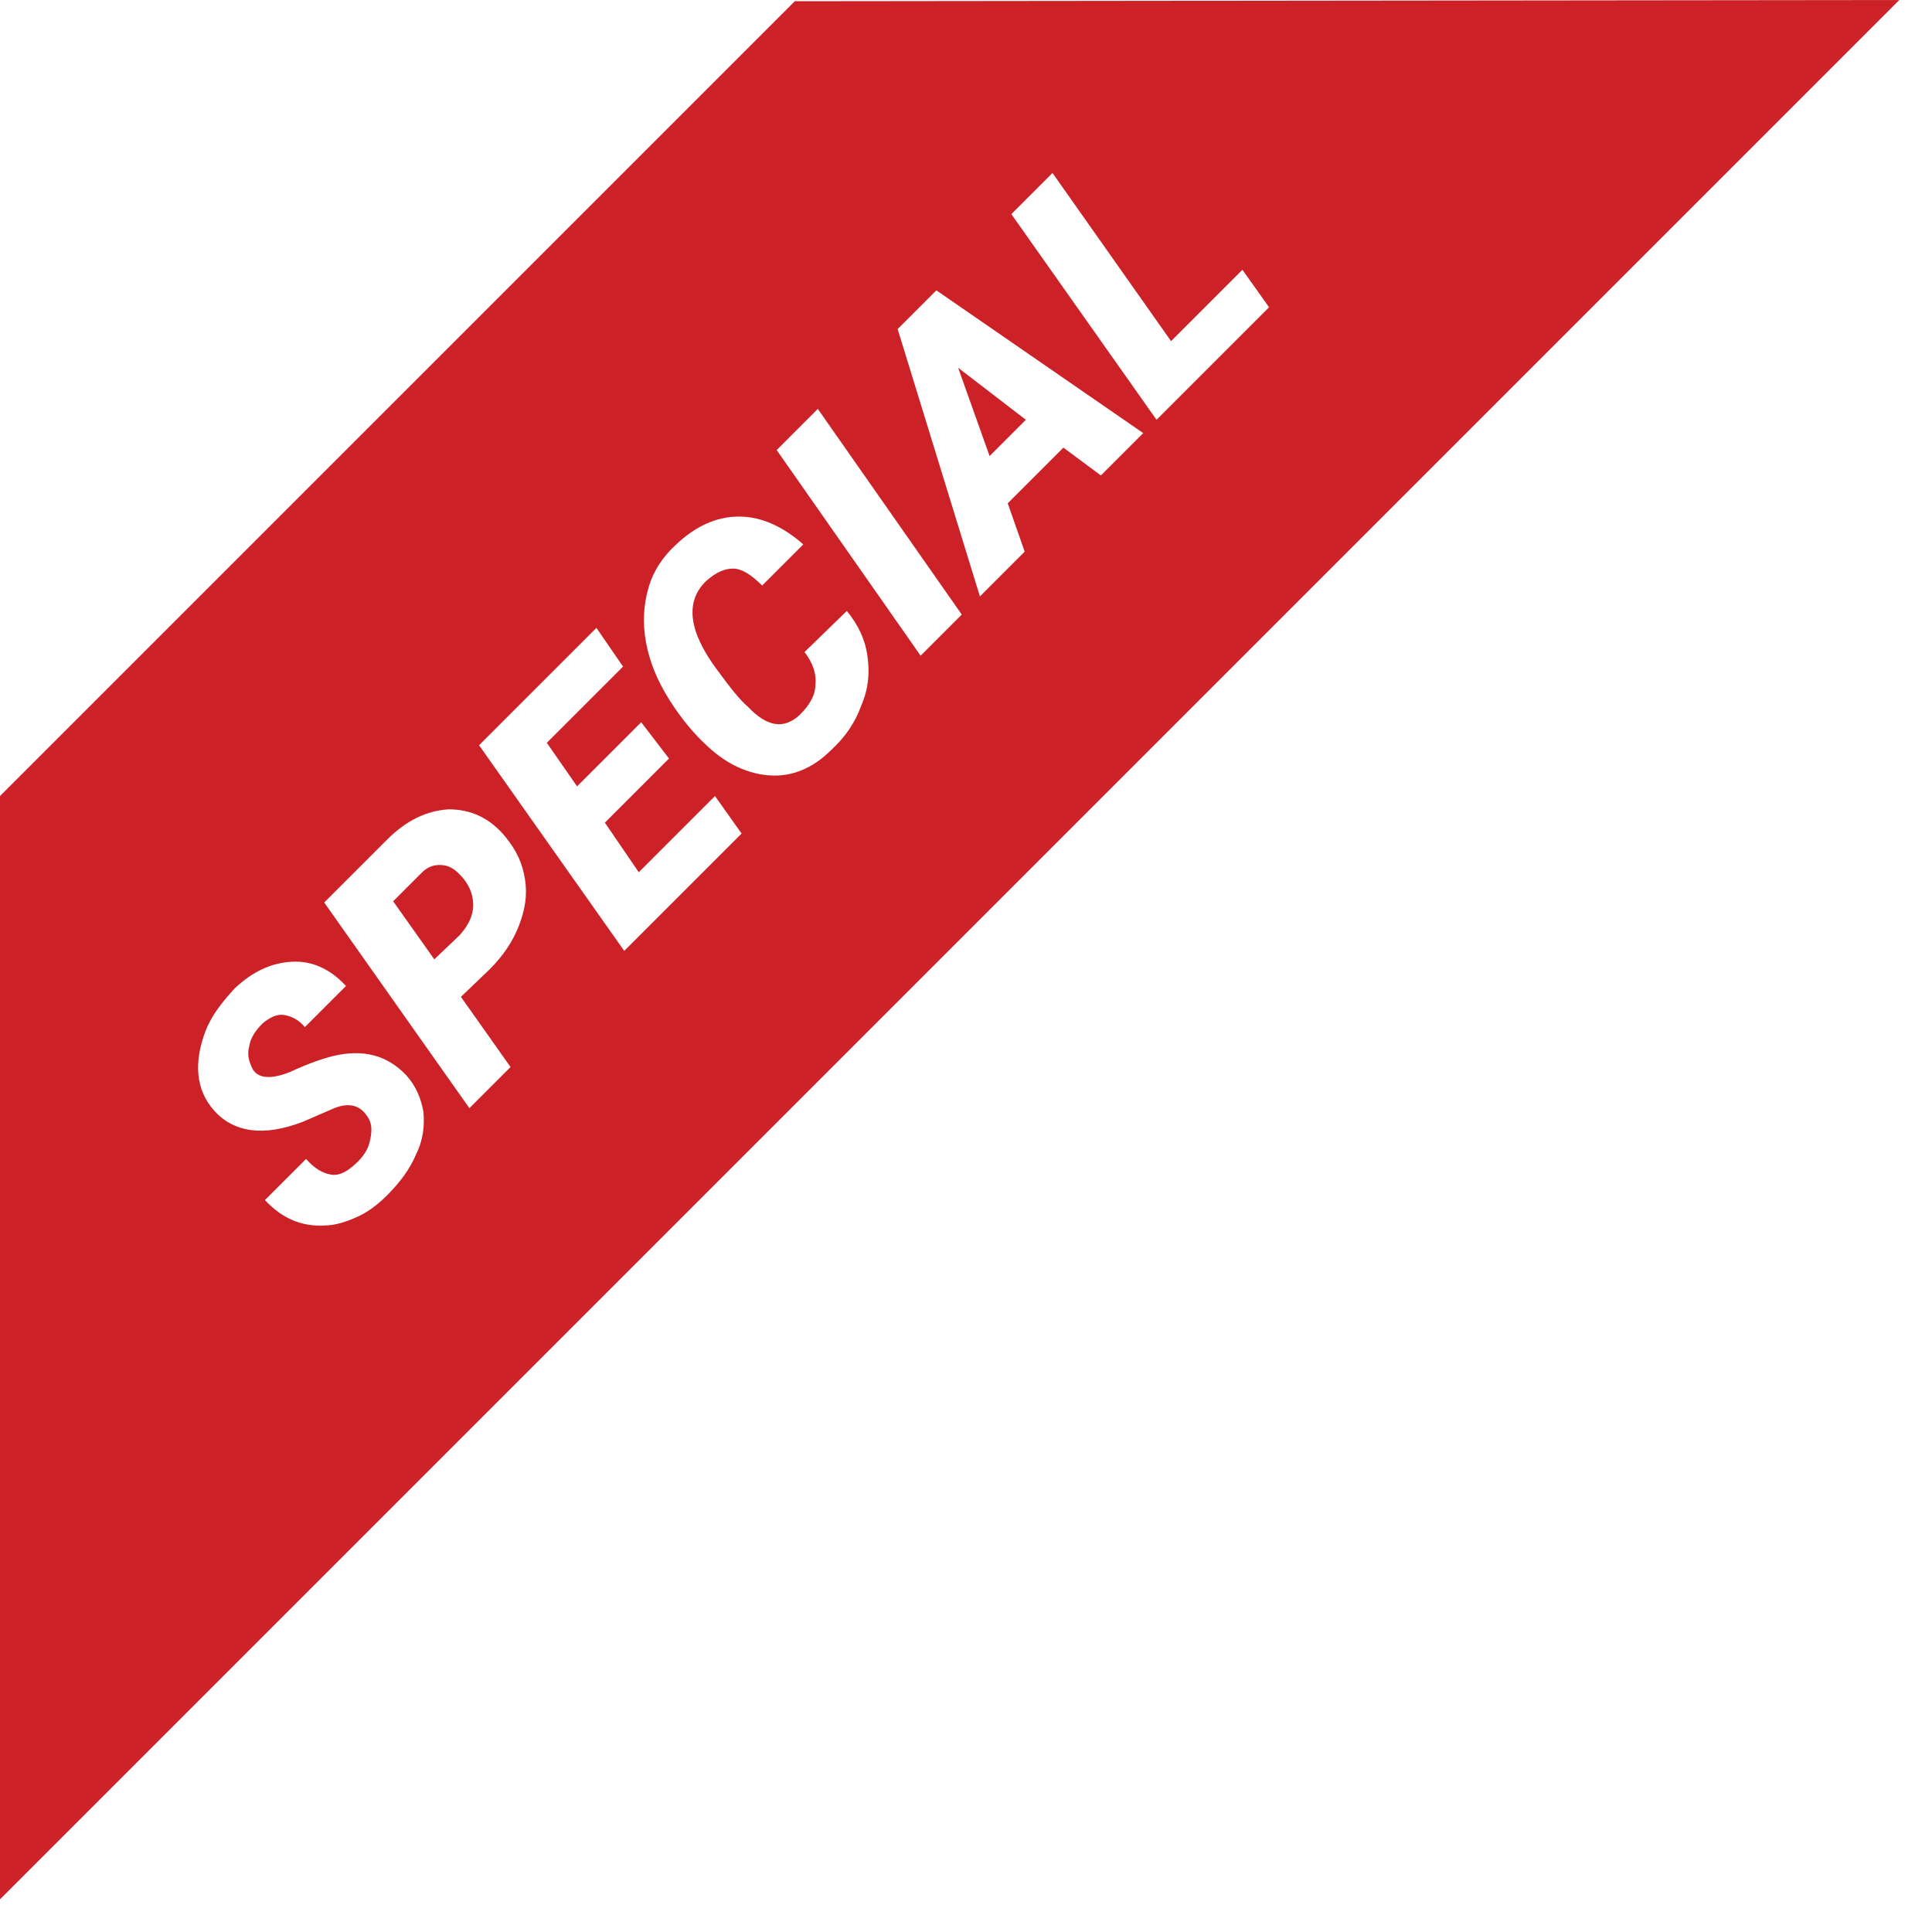
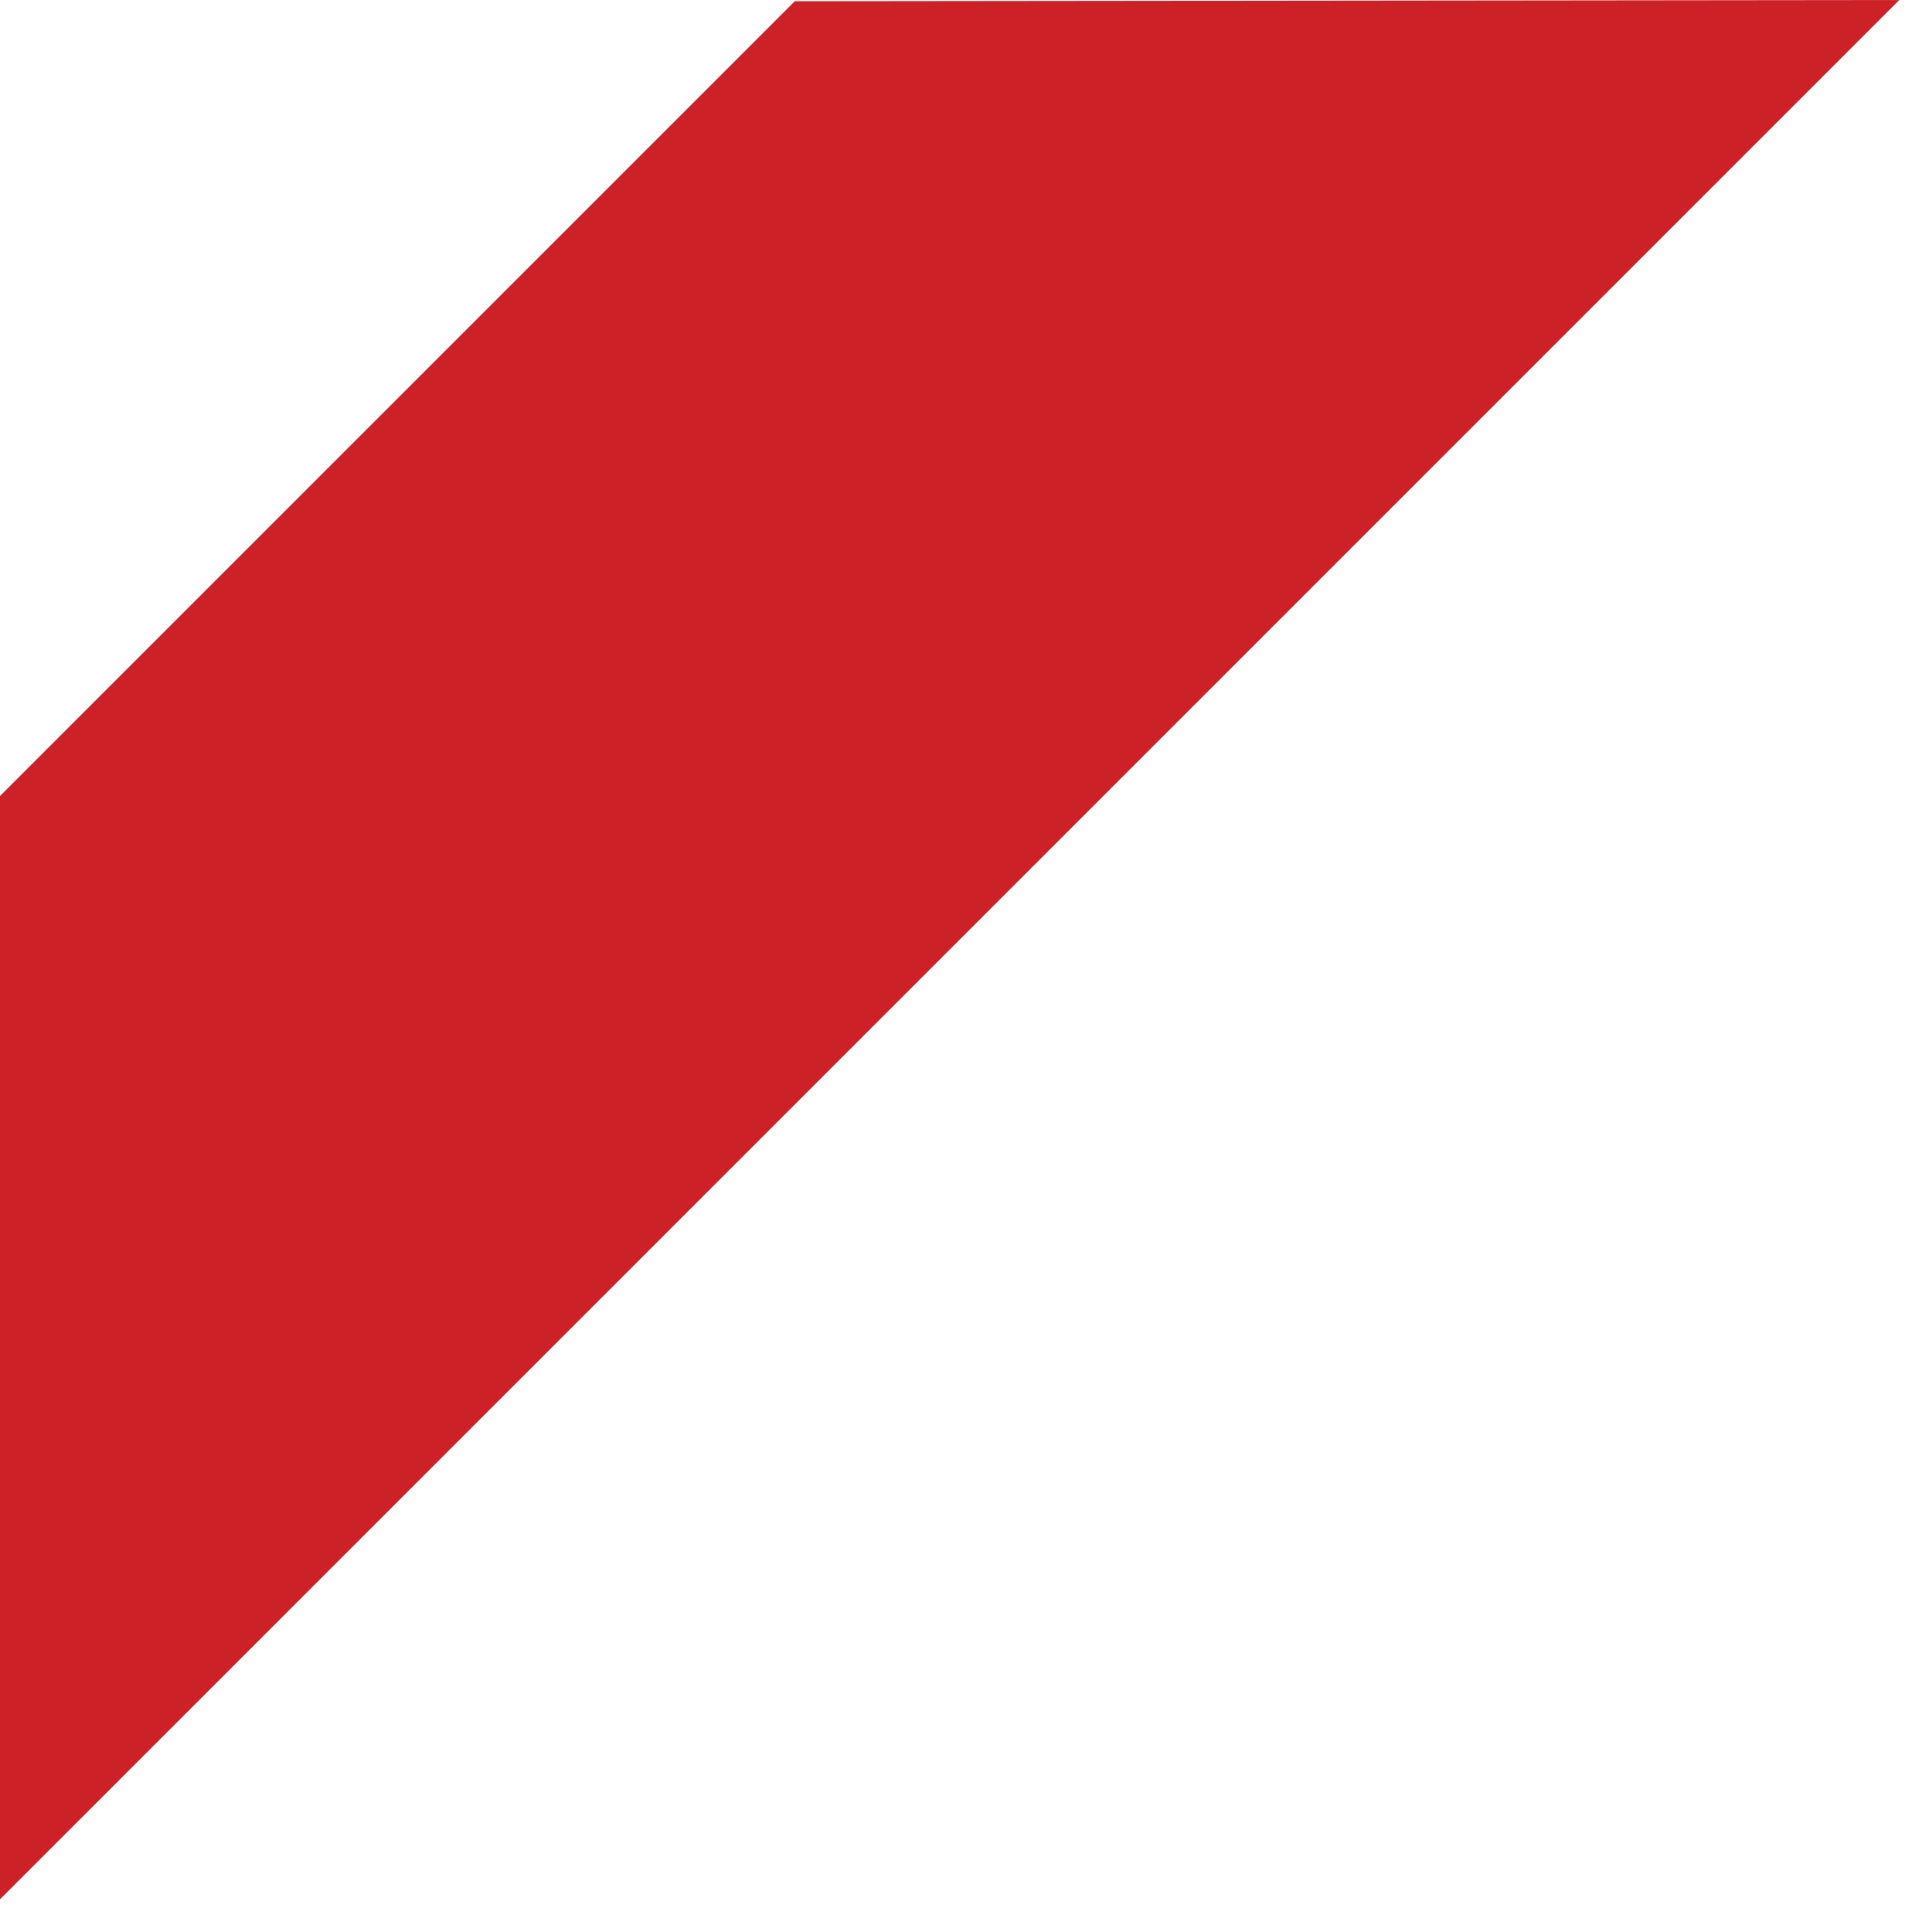
<svg xmlns="http://www.w3.org/2000/svg" class="special-flag" version="1.1" id="Livello_1" x="0" y="0" viewBox="0 0 159.7 159.7" xml:space="preserve">
  <style>.special-flag .st1{fill:#fff}</style>
  <path d="M65.7.1L157 0 0 157V65.8L65.7.1z" fill="#cc2227" />
-   <path class="st1" d="M30.3 92.2c-.6-.9-1.6-1.1-2.9-.5l-2.3 1c-3.3 1.3-5.8.9-7.4-.9-.8-.9-1.2-1.9-1.3-3-.1-1.1.1-2.3.6-3.6.5-1.3 1.4-2.4 2.4-3.5 1.5-1.4 3-2.1 4.7-2.2 1.7-.1 3.2.6 4.5 2l-3.4 3.4c-.5-.6-1.1-.9-1.7-1-.6-.1-1.2.2-1.8.7-.6.6-1 1.2-1.1 1.9-.2.7 0 1.3.3 1.9.5.8 1.6.8 3.1.2 1.5-.7 2.7-1.1 3.5-1.3 2.5-.6 4.5-.1 6.1 1.6.8.9 1.2 1.9 1.4 3 .1 1.1 0 2.3-.6 3.5-.5 1.2-1.3 2.3-2.4 3.4-.8.8-1.6 1.4-2.5 1.8-.9.4-1.8.7-2.7.7-1.9.1-3.5-.6-4.9-2.1l3.4-3.4c.7.8 1.4 1.2 2.1 1.3.7.1 1.4-.3 2.2-1.1.6-.6.9-1.2 1-1.8.2-.9.1-1.5-.3-2zM38.1 82.4l4.1 5.8-3.4 3.4-12-17 5.2-5.2c1.6-1.6 3.3-2.4 5.1-2.5 1.8 0 3.4.7 4.7 2.3.9 1.1 1.4 2.2 1.6 3.5.2 1.3 0 2.5-.5 3.8-.5 1.3-1.3 2.5-2.4 3.6l-2.4 2.3zm-2.2-3.1l2.1-2c.8-.9 1.2-1.8 1.1-2.8-.1-1-.6-1.8-1.4-2.5-.5-.4-.9-.5-1.4-.5-.5 0-1 .2-1.4.6l-2.4 2.4 3.4 4.8zM55.3 62.7L50 68l2.8 4.1 6.3-6.3 2.2 3.1-9.7 9.7-12-17 9.7-9.7 2.2 3.2-6.3 6.3 2.5 3.6 5.3-5.3 2.3 3zM70 50.5c.9 1.1 1.5 2.3 1.7 3.7.2 1.4.1 2.7-.5 4.1-.5 1.4-1.3 2.6-2.5 3.7-1.5 1.5-3.2 2.2-5 2.1-1.8-.1-3.6-.9-5.2-2.4-1.1-1-2.2-2.3-3.2-3.9s-1.6-3.1-1.9-4.7c-.3-1.6-.2-3.1.2-4.5s1.2-2.6 2.3-3.6c1.6-1.5 3.3-2.3 5.2-2.3 1.8 0 3.6.8 5.3 2.3L63 48.4c-.9-.9-1.7-1.4-2.4-1.4s-1.4.3-2.2 1c-1.8 1.7-1.5 4.2.9 7.4 1.1 1.5 1.9 2.5 2.5 3 1.6 1.7 3 1.9 4.3.7.8-.8 1.3-1.6 1.3-2.5.1-.9-.2-1.8-.9-2.7l3.5-3.4zM79.5 50.8l-3.4 3.4-11.9-17 3.4-3.4 11.9 17zM87.9 37l-4.6 4.6 1.4 4-3.7 3.7-6.8-22.1 3.2-3.2 17.1 11.8-3.5 3.5-3.1-2.3zm-6.1.7l3-3-5.6-4.3 2.6 7.3zM96.8 28.2l5.9-5.9 2.2 3.1-9.3 9.3-12-17 3.4-3.4 9.8 13.9z" />
</svg>